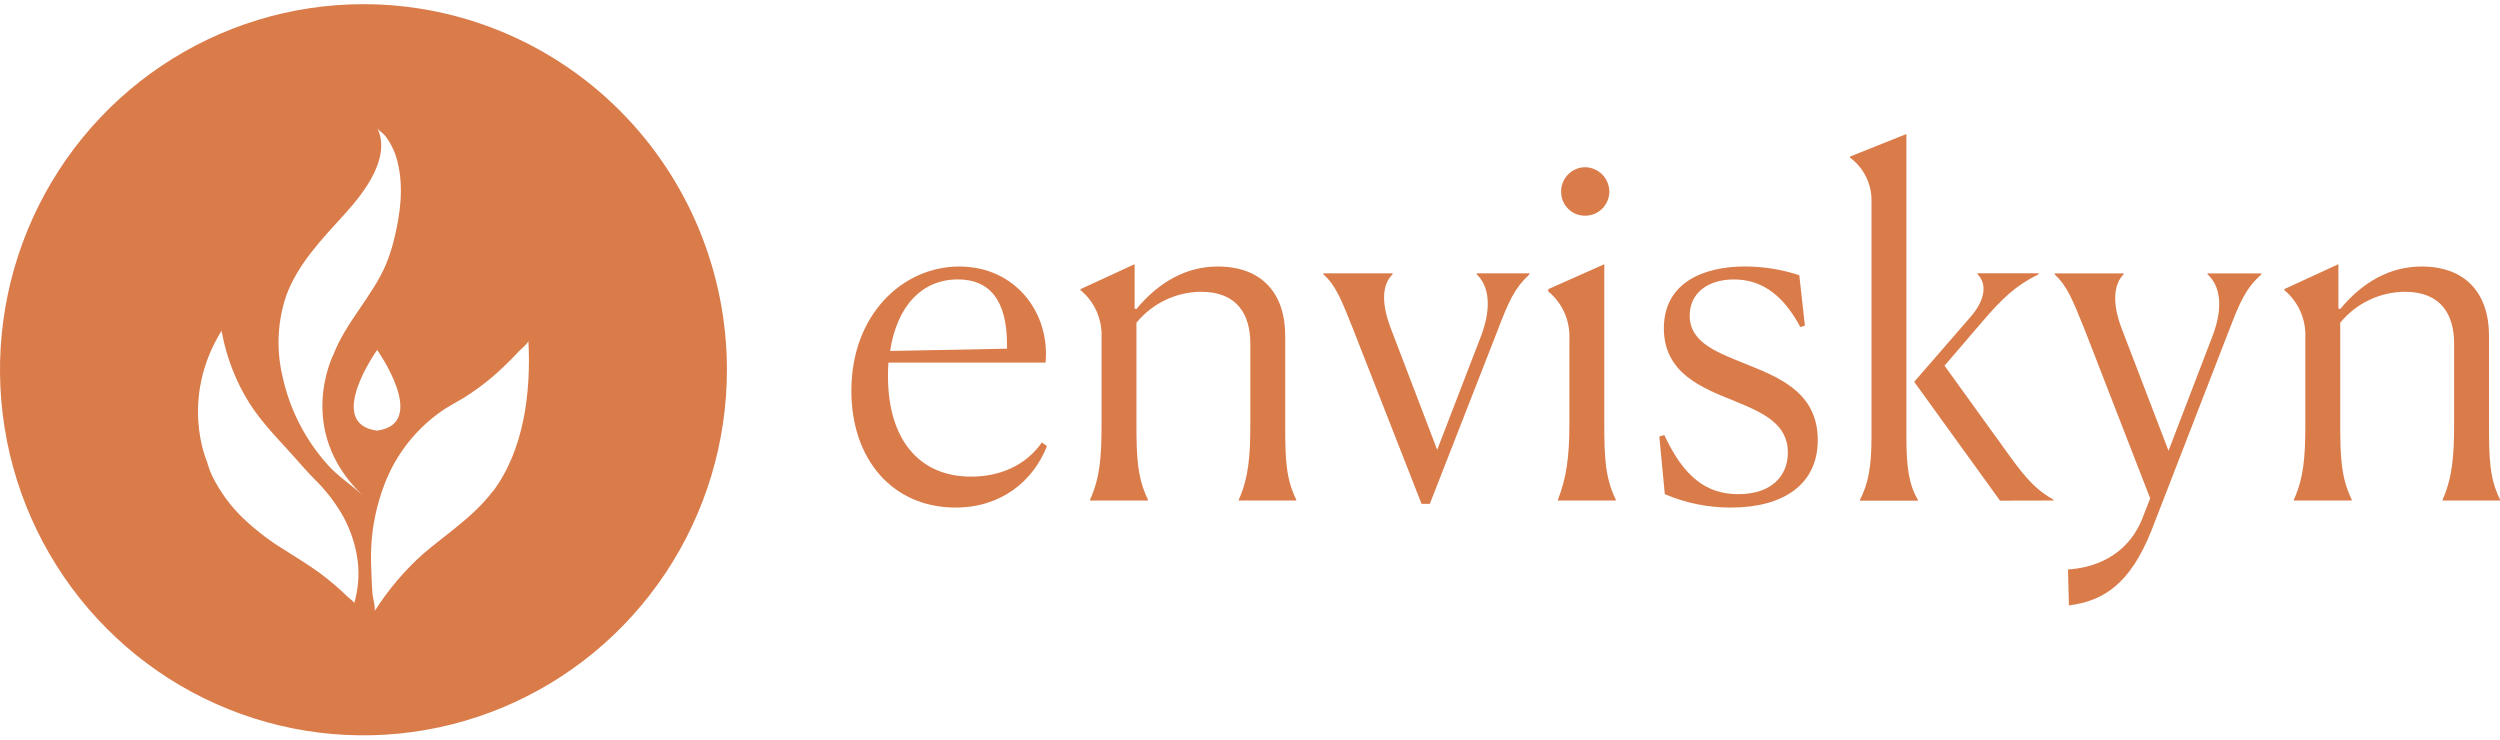
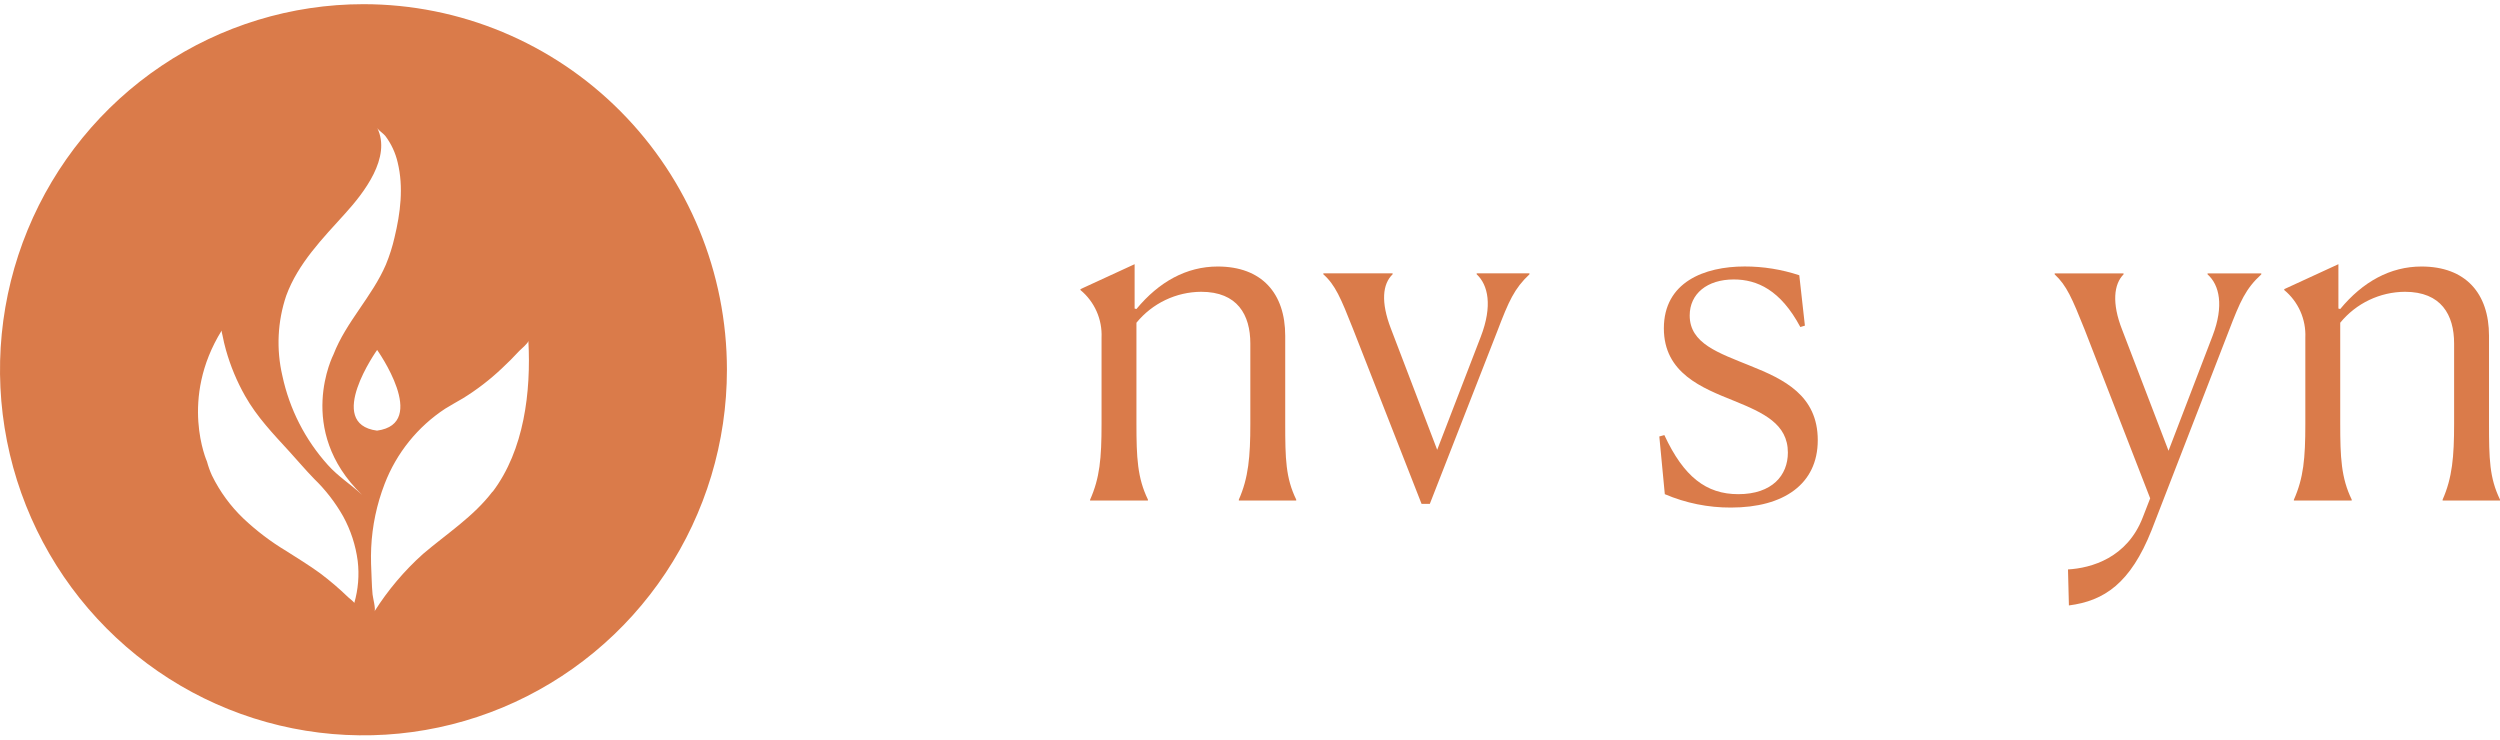
<svg xmlns="http://www.w3.org/2000/svg" width="287" height="85" viewBox="0 0 287 85" fill="none">
  <path d="M41.725 0.48C33.473 0.48 25.405 2.942 18.544 7.554C11.682 12.165 6.334 18.72 3.176 26.389C0.018 34.058 -0.808 42.497 0.802 50.638C2.412 58.779 6.387 66.258 12.223 72.127C18.059 77.996 25.494 81.993 33.588 83.612C41.682 85.231 50.072 84.399 57.696 81.221C65.32 78.044 71.837 72.664 76.421 65.762C81.005 58.86 83.452 50.745 83.451 42.444C83.45 31.314 79.053 20.64 71.228 12.771C63.403 4.901 52.791 0.48 41.725 0.48ZM40.667 69.219C40.667 69.123 40.036 68.622 39.974 68.565C38.949 67.573 37.863 66.647 36.723 65.791C35.48 64.889 34.17 64.087 32.874 63.261C31.101 62.199 29.448 60.946 27.944 59.524C26.459 58.105 25.236 56.432 24.332 54.583C24.098 54.069 23.907 53.535 23.762 52.989C23.762 52.989 20.549 45.828 25.461 37.924C25.4 38.019 25.537 38.401 25.547 38.516C25.651 39.06 25.779 39.609 25.931 40.148C26.451 42.005 27.193 43.79 28.143 45.466C29.514 47.886 31.356 49.8 33.221 51.838C34.17 52.874 35.081 53.962 36.068 54.974C37.374 56.239 38.493 57.686 39.391 59.271C40.264 60.862 40.832 62.604 41.066 64.407C41.258 66.028 41.123 67.671 40.667 69.238V69.219ZM37.639 53.38C35.035 50.492 33.234 46.963 32.419 43.151C31.705 40.104 31.856 36.916 32.855 33.952C34.208 30.243 37.046 27.365 39.637 24.496C41.768 22.142 44.962 18.066 43.306 14.681C43.453 14.982 44.008 15.316 44.231 15.598C44.915 16.505 45.401 17.548 45.655 18.658C46.343 21.488 45.968 24.462 45.294 27.25C45.051 28.317 44.72 29.361 44.302 30.372C42.731 34.038 39.732 36.945 38.285 40.692C38.285 40.692 33.838 49.337 41.564 56.808C40.302 55.629 38.835 54.717 37.639 53.38ZM43.282 40.153C43.282 40.153 49.314 48.626 43.282 49.437C37.26 48.645 43.296 40.172 43.296 40.172L43.282 40.153ZM56.542 56.435C54.368 59.299 51.279 61.276 48.559 63.596C46.411 65.523 44.537 67.739 42.992 70.183C43.159 69.93 42.798 68.579 42.77 68.24C42.712 67.686 42.694 67.142 42.67 66.588C42.618 65.347 42.551 64.121 42.613 62.87C42.73 60.363 43.251 57.891 44.155 55.552C45.515 52.011 47.947 48.99 51.108 46.917C51.772 46.497 52.48 46.124 53.158 45.719C54.756 44.732 56.249 43.583 57.614 42.291C58.301 41.655 58.967 40.986 59.612 40.286C59.802 40.081 60.657 39.394 60.657 39.122C60.974 44.969 60.177 51.666 56.556 56.454L56.542 56.435Z" fill="#DA7B4A" />
-   <path d="M119.609 50.793L120.188 51.218C118.608 55.247 114.916 58.268 109.7 58.268C102.529 58.268 97.736 52.807 97.736 44.855C97.736 36.11 103.64 30.596 110.122 30.596C116.605 30.596 120.563 35.952 120.027 41.623H101.993C101.941 42.153 101.941 42.683 101.941 43.213C101.941 50.316 105.419 54.717 111.48 54.717C114.707 54.717 117.711 53.499 119.609 50.793ZM102.164 40.291L115.604 40.029V39.551C115.604 34.463 113.601 32.076 109.961 32.076C105.747 32.081 102.952 35.241 102.183 40.296L102.164 40.291Z" fill="#DA7B4A" />
  <path d="M125.143 57.366C126.249 54.874 126.458 52.65 126.458 48.673V38.759C126.504 37.722 126.309 36.689 125.889 35.741C125.468 34.793 124.835 33.957 124.037 33.298V33.193L130.254 30.329V35.422L130.463 35.475C133.05 32.348 136.21 30.596 139.794 30.596C144.853 30.596 147.543 33.67 147.543 38.549V48.607C147.543 52.688 147.596 54.86 148.806 57.352V57.462H142.219V57.352C143.324 54.86 143.538 52.425 143.538 48.659V39.437C143.538 36.148 142.062 33.498 137.895 33.498C136.473 33.505 135.07 33.827 133.785 34.441C132.501 35.054 131.367 35.945 130.463 37.05V48.607C130.463 52.531 130.572 54.86 131.783 57.352V57.462H125.138L125.143 57.366Z" fill="#DA7B4A" />
  <path d="M164.144 57.843H163.195L155.341 37.795C153.917 34.191 153.286 32.706 151.919 31.489V31.379H159.873V31.489C158.715 32.601 158.506 34.668 159.664 37.694L164.989 51.638L169.996 38.649C171.363 35.098 170.836 32.711 169.522 31.489V31.379H175.582V31.489C173.84 33.131 173.209 34.563 171.894 38.01L164.144 57.843Z" fill="#DA7B4A" />
-   <path d="M178.852 57.366C179.801 54.874 180.166 52.593 180.166 48.673V38.864C180.206 37.836 180.008 36.812 179.587 35.874C179.166 34.937 178.534 34.11 177.741 33.46V33.193L184.172 30.329V48.607C184.172 52.531 184.276 54.86 185.491 57.352V57.462H178.847L178.852 57.366ZM179.217 22.009C179.211 21.27 179.496 20.559 180.01 20.032C180.525 19.505 181.226 19.205 181.96 19.197C182.7 19.202 183.407 19.5 183.93 20.026C184.452 20.553 184.747 21.265 184.751 22.009C184.748 22.374 184.673 22.735 184.531 23.071C184.389 23.407 184.183 23.712 183.923 23.968C183.664 24.224 183.357 24.426 183.021 24.562C182.684 24.698 182.323 24.767 181.96 24.763C181.6 24.766 181.242 24.696 180.909 24.559C180.575 24.421 180.272 24.218 180.017 23.962C179.761 23.706 179.559 23.401 179.422 23.066C179.285 22.731 179.215 22.371 179.217 22.009Z" fill="#DA7B4A" />
  <path d="M207.203 37.384L206.677 37.542C204.413 33.298 201.722 32.081 199.036 32.081C195.979 32.081 193.977 33.723 193.977 36.215C193.977 39.451 197.299 40.511 200.934 41.995C204.783 43.532 208.679 45.385 208.679 50.53C208.679 55.566 204.783 58.268 198.713 58.268C196.105 58.279 193.521 57.756 191.12 56.731L190.489 50.106L191.068 49.948C193.284 54.722 195.866 56.731 199.553 56.731C203.454 56.731 205.248 54.559 205.248 51.958C205.248 48.669 202.453 47.394 199.078 46.019C195.391 44.535 191.011 42.836 191.011 37.694C191.011 32.396 195.647 30.591 200.289 30.591C202.418 30.589 204.535 30.929 206.558 31.599L207.203 37.384Z" fill="#DA7B4A" />
-   <path d="M213.529 57.366C214.478 55.514 214.849 53.657 214.849 50.053V23.173C214.876 22.187 214.665 21.209 214.233 20.322C213.802 19.436 213.163 18.668 212.371 18.085V17.98L218.854 15.383V50.001C218.854 53.605 219.115 55.566 220.169 57.366V57.476H213.525L213.529 57.366ZM229.603 57.476L219.751 43.833L226.234 36.363C227.762 34.611 228.237 32.701 227.022 31.484V31.374H234.031V31.484C231.45 32.754 229.921 34.186 227.601 36.888L223.23 41.981L230.766 52.425C232.608 54.97 233.823 56.292 235.721 57.352V57.462L229.603 57.476Z" fill="#DA7B4A" />
  <path d="M237.406 65.371C240.092 65.214 244.206 64.049 245.996 59.38L246.84 57.209L239.304 37.804C237.88 34.253 237.249 32.768 235.877 31.498V31.389H243.784V31.498C242.678 32.611 242.412 34.783 243.623 37.857L248.947 51.748L254.007 38.549C255.326 35.102 254.799 32.716 253.428 31.498V31.389H259.597V31.498C257.808 33.141 257.177 34.572 255.857 38.019L247.002 60.865C244.577 66.961 241.572 68.98 237.51 69.505L237.406 65.371Z" fill="#DA7B4A" />
  <path d="M263.337 57.366C264.443 54.874 264.652 52.65 264.652 48.673V38.759C264.698 37.722 264.503 36.689 264.083 35.741C263.663 34.793 263.029 33.957 262.232 33.298V33.193L268.449 30.329V35.422L268.658 35.475C271.244 32.348 274.405 30.596 277.988 30.596C283.047 30.596 285.738 33.67 285.738 38.549V48.607C285.738 52.688 285.79 54.86 287 57.352V57.462H280.413V57.352C281.519 54.86 281.732 52.425 281.732 48.659V39.437C281.732 36.148 280.256 33.498 276.09 33.498C274.667 33.505 273.264 33.827 271.98 34.441C270.695 35.054 269.561 35.945 268.658 37.05V48.607C268.658 52.531 268.767 54.86 269.977 57.352V57.462H263.333L263.337 57.366Z" fill="#DA7B4A" />
</svg>